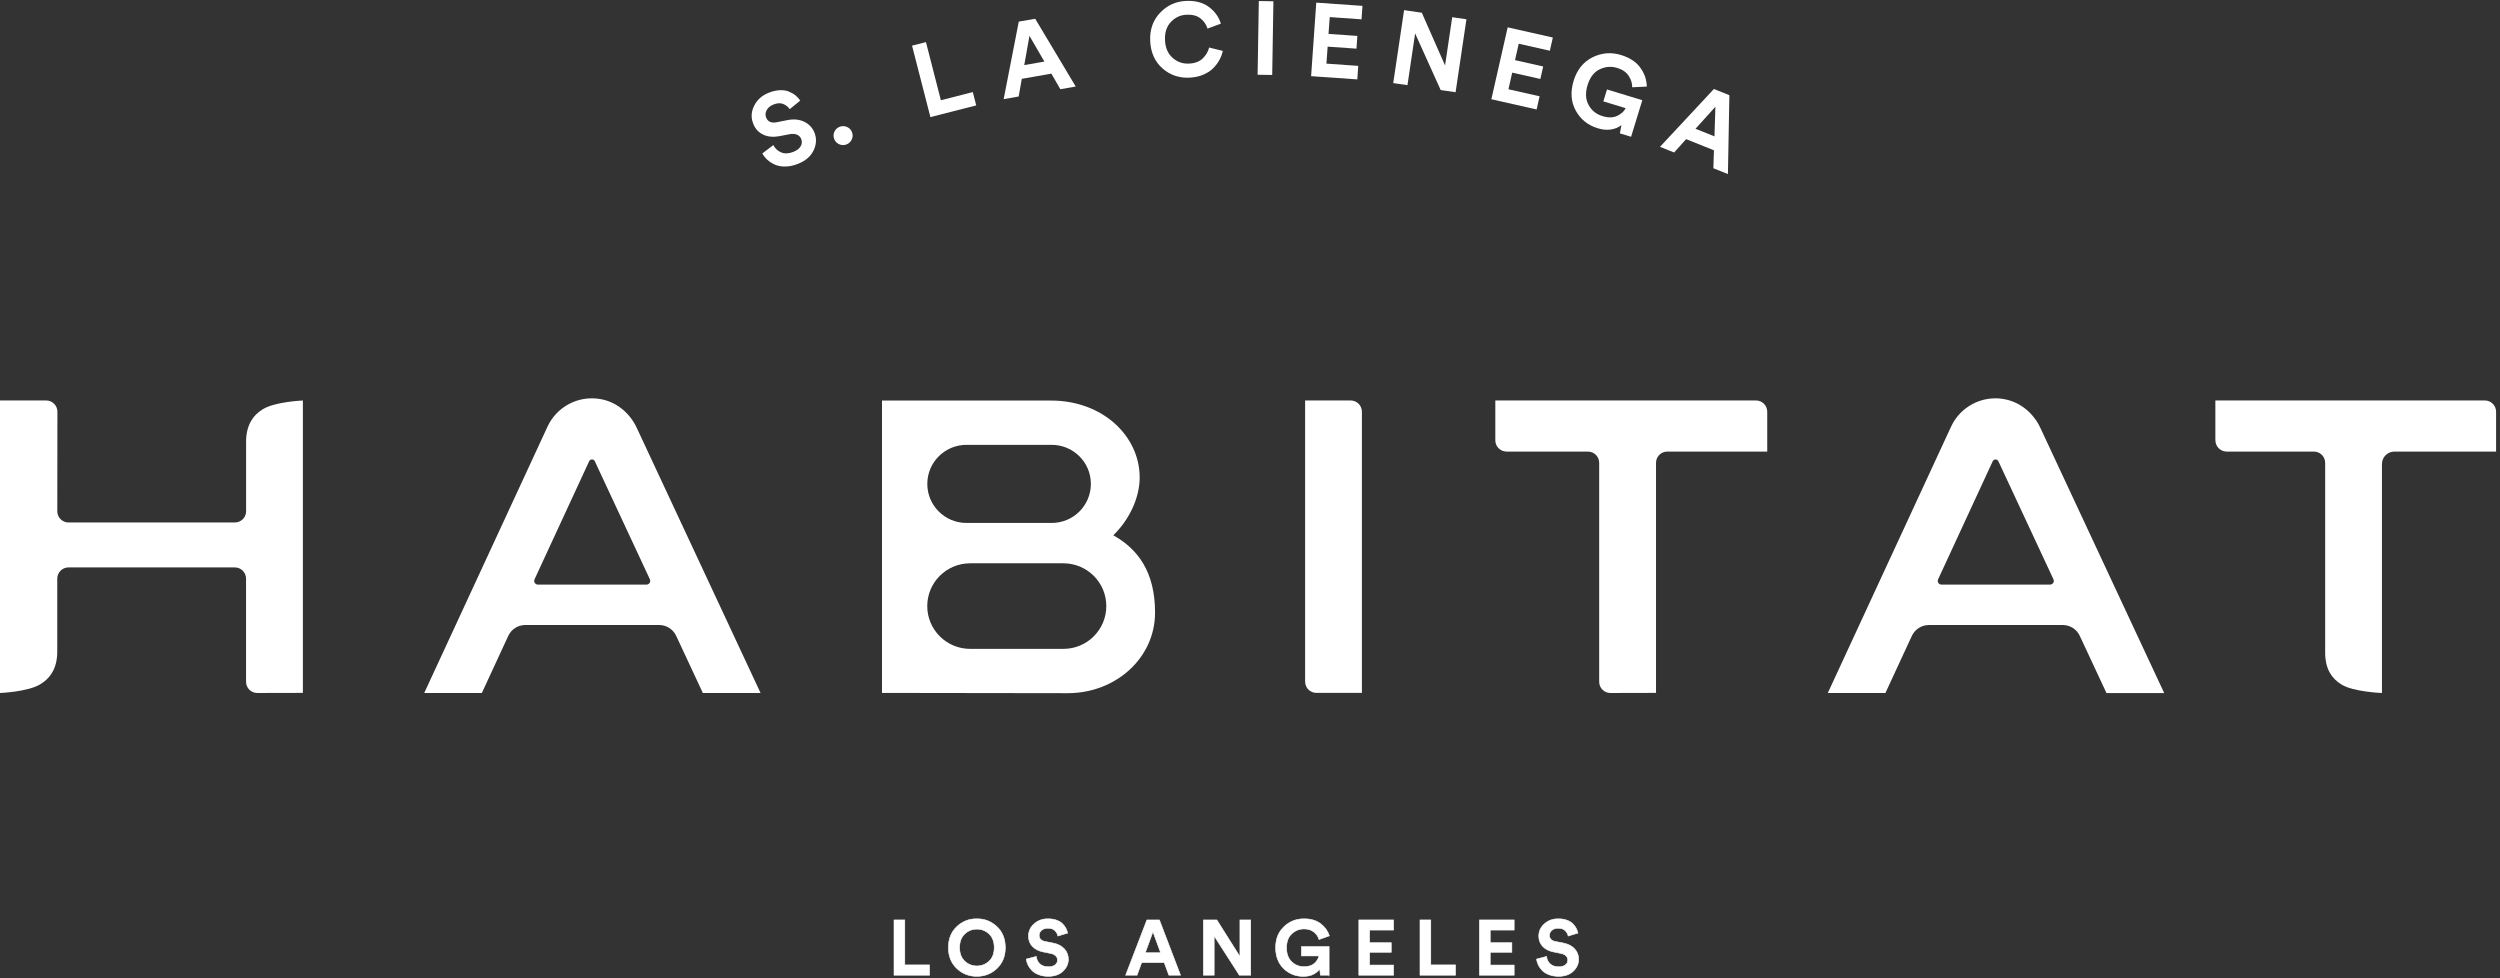
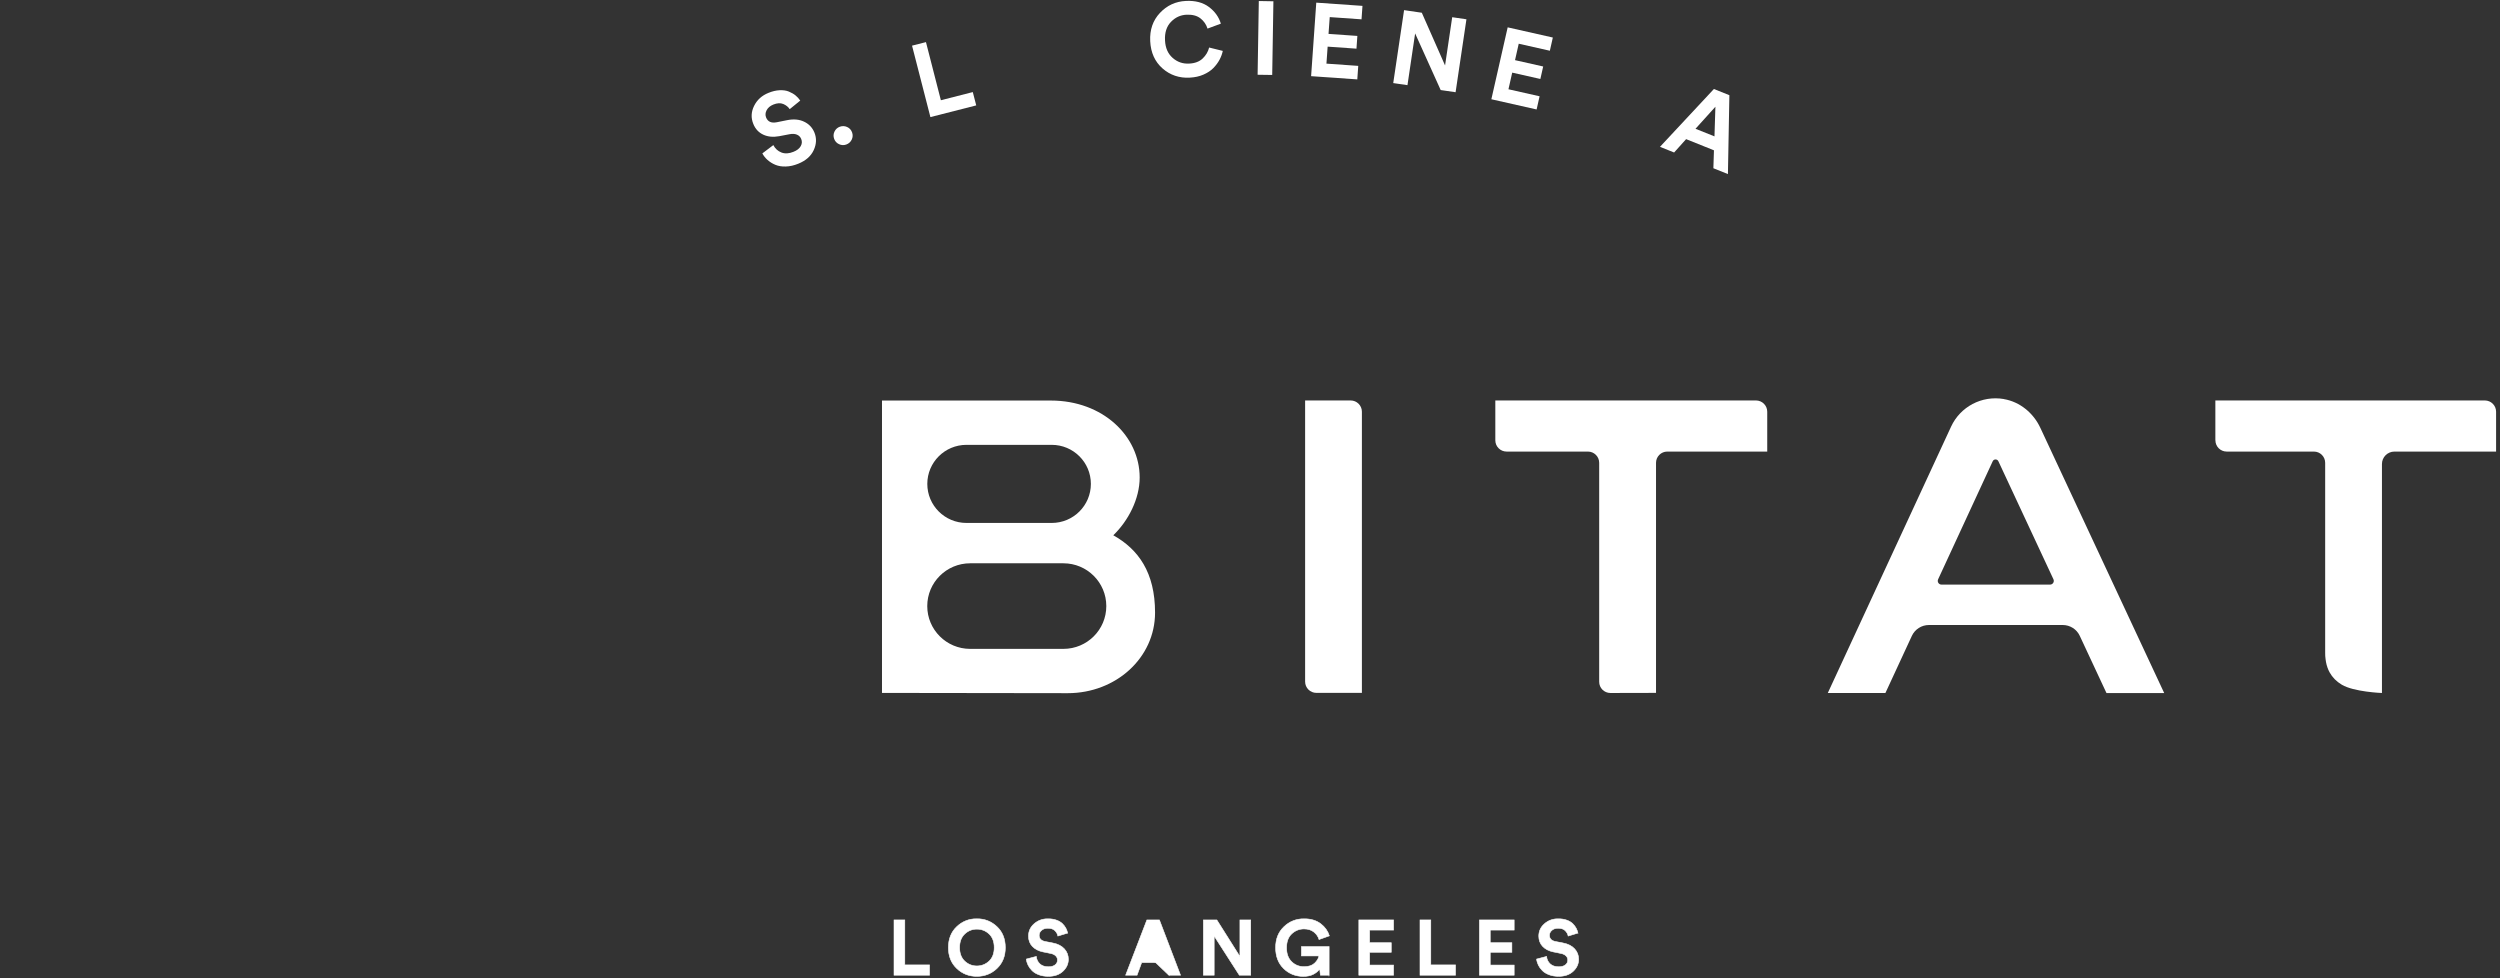
<svg xmlns="http://www.w3.org/2000/svg" width="529" height="207" viewBox="0 0 529 207" fill="none">
  <rect x="0" y="0" width="529" height="207" fill="#333333" stroke="none" />
  <path d="M235.573 113.263C238.761 110.193 241.155 105.55 241.155 101.039C241.155 92.303 233.377 84.756 222.366 84.756H186.63V146.621L225.941 146.676C236.124 146.676 244.41 139.195 244.41 129.634C244.41 121.107 240.857 116.222 235.573 113.263ZM196.218 102.392C196.218 97.826 199.925 94.13 204.504 94.13H222.543C227.121 94.13 230.828 97.826 230.828 102.392C230.828 106.958 227.121 110.655 222.543 110.655H204.504C199.925 110.655 196.218 106.958 196.218 102.392ZM225.014 137.302H205.287C200.278 137.302 196.207 133.253 196.207 128.247C196.207 123.252 200.267 119.193 205.287 119.193H225.014C230.023 119.193 234.094 123.241 234.094 128.247C234.094 133.253 230.034 137.302 225.014 137.302Z" fill="white" />
  <path d="M424.019 84.436C419.318 83.633 414.795 86.086 412.853 90.267L386.76 146.642H398.952L404.545 134.562C405.196 133.153 406.609 132.251 408.164 132.251H436.475C438.019 132.251 439.432 133.142 440.082 134.551L445.731 146.653H457.945L431.731 90.52C430.274 87.395 427.428 85.03 424.019 84.447V84.436ZM433.783 123.702H410.823C410.238 123.702 409.863 123.108 410.106 122.58L421.657 97.605C421.889 97.088 422.628 97.088 422.86 97.605L434.511 122.58C434.754 123.108 434.367 123.702 433.794 123.702H433.783Z" fill="white" />
-   <path d="M127.023 84.436C122.323 83.633 117.799 86.086 115.858 90.267L89.765 146.642H101.956L107.55 134.551C108.201 133.142 109.602 132.251 111.158 132.251H139.479C141.024 132.251 142.425 133.142 143.076 134.54L148.725 146.642H160.938L134.724 90.509C133.268 87.384 130.421 85.019 127.012 84.436H127.023ZM136.787 123.702H113.827C113.243 123.702 112.868 123.108 113.11 122.58L124.662 97.605C124.894 97.088 125.633 97.088 125.864 97.605L137.515 122.58C137.758 123.108 137.372 123.702 136.798 123.702H136.787Z" fill="white" />
  <path d="M288.178 87.114V146.614H278.546C277.233 146.614 276.163 145.546 276.163 144.237V84.737H285.795C287.108 84.737 288.178 85.805 288.178 87.114Z" fill="white" />
  <path d="M316.411 84.737V93.176C316.411 94.485 317.481 95.553 318.794 95.553H336.005C337.318 95.553 338.388 96.62 338.388 97.929V144.259C338.377 145.569 339.447 146.636 340.76 146.636L350.392 146.614H350.414V97.929C350.414 96.62 351.484 95.553 352.797 95.553H373.947V87.114C373.947 85.805 372.877 84.737 371.564 84.737H316.411Z" fill="white" />
  <path d="M468.771 93.176V84.737H525.789C527.102 84.737 528.172 85.805 528.172 87.114V95.553H506.669C505.202 95.553 504.01 96.741 504.021 98.204V146.636C503.922 146.636 498.074 146.405 495.526 144.886C494.401 144.215 493.54 143.346 492.955 142.29C492.591 141.641 492.337 140.904 492.183 140.1C492.183 140.1 491.984 139 492.006 138.186V97.929C492.006 96.62 490.936 95.553 489.623 95.553H471.165C469.852 95.553 468.782 94.485 468.782 93.176H468.771Z" fill="white" />
-   <path d="M9.764 84.737H0V146.636C0 146.636 5.814 146.405 8.473 144.82C9.643 144.127 10.537 143.225 11.143 142.125C11.518 141.454 11.783 140.695 11.938 139.858C11.938 139.858 12.147 138.714 12.114 137.878V122.442C12.114 121.133 13.184 120.065 14.497 120.065H49.681C50.994 120.065 52.064 121.122 52.064 122.442V144.259C52.064 145.58 53.124 146.636 54.448 146.636L64.09 146.614V84.749C64.013 84.749 58.32 84.99 55.694 86.542C54.536 87.224 53.653 88.126 53.046 89.215C52.682 89.886 52.417 90.635 52.252 91.46C52.252 91.46 52.042 92.593 52.075 93.429V108.183C52.075 109.492 51.005 110.56 49.692 110.56H14.508C13.195 110.56 12.125 109.503 12.125 108.194L12.147 87.114C12.147 85.805 11.077 84.737 9.764 84.737Z" fill="white" />
  <g clip-path="url(#clip0_1730_8036)">
    <path d="M196.687 206.353H189.173V194.657H191.457V204.174H196.687V206.353Z" fill="white" stroke="white" stroke-width="0.12" stroke-miterlimit="10" />
    <path d="M200.679 200.513C200.679 198.687 201.264 197.212 202.444 196.09C203.625 194.968 205.037 194.407 206.692 194.407C208.347 194.407 209.781 194.968 210.962 196.09C212.142 197.212 212.727 198.687 212.727 200.513C212.727 202.339 212.131 203.792 210.962 204.914C209.781 206.036 208.358 206.597 206.692 206.597C205.026 206.597 203.614 206.036 202.444 204.914C201.264 203.792 200.679 202.317 200.679 200.513ZM204.144 197.619C203.415 198.302 203.051 199.259 203.051 200.502C203.051 201.745 203.415 202.702 204.144 203.385C204.872 204.056 205.721 204.397 206.703 204.397C207.685 204.397 208.557 204.056 209.285 203.385C210.013 202.702 210.377 201.745 210.377 200.502C210.377 199.259 210.013 198.302 209.285 197.619C208.557 196.937 207.696 196.607 206.703 196.607C205.71 196.607 204.861 196.948 204.144 197.619Z" fill="white" stroke="white" stroke-width="0.12" stroke-miterlimit="10" />
    <path d="M225.902 197.44L223.85 198.067C223.773 197.649 223.563 197.275 223.221 196.923C222.879 196.582 222.372 196.417 221.721 196.417C221.18 196.417 220.739 196.56 220.397 196.857C220.055 197.154 219.889 197.495 219.889 197.902C219.889 198.617 220.308 199.057 221.158 199.222L222.791 199.541C223.828 199.739 224.633 200.157 225.207 200.773C225.781 201.401 226.068 202.138 226.068 202.985C226.068 203.953 225.681 204.8 224.92 205.515C224.148 206.241 223.122 206.594 221.831 206.594C221.092 206.594 220.419 206.484 219.834 206.263C219.238 206.043 218.753 205.746 218.389 205.383C218.025 205.02 217.738 204.624 217.539 204.217C217.341 203.81 217.208 203.381 217.164 202.941L219.282 202.38C219.338 203.007 219.58 203.524 220.022 203.942C220.463 204.36 221.07 204.569 221.853 204.569C222.449 204.569 222.912 204.437 223.254 204.173C223.596 203.909 223.762 203.568 223.762 203.139C223.762 202.798 223.64 202.501 223.387 202.259C223.133 202.017 222.791 201.841 222.339 201.753L220.706 201.423C219.757 201.224 219.007 200.839 218.455 200.256C217.903 199.673 217.627 198.947 217.627 198.078C217.627 197.044 218.025 196.174 218.83 195.47C219.635 194.766 220.595 194.414 221.721 194.414C222.394 194.414 222.989 194.502 223.519 194.689C224.049 194.876 224.479 195.129 224.799 195.437C225.119 195.756 225.362 196.075 225.538 196.406C225.715 196.736 225.836 197.088 225.924 197.451L225.902 197.44Z" fill="white" stroke="white" stroke-width="0.12" stroke-miterlimit="10" />
-     <path d="M247.328 206.353L246.346 203.679H241.58L240.598 206.353H238.182L242.683 194.657H245.331L249.799 206.353H247.317H247.328ZM243.963 197.177L242.341 201.6H245.585L243.963 197.177Z" fill="white" stroke="white" stroke-width="0.12" stroke-miterlimit="10" />
+     <path d="M247.328 206.353L246.346 203.679H241.58L240.598 206.353H238.182L242.683 194.657H245.331L249.799 206.353H247.317H247.328ZL242.341 201.6H245.585L243.963 197.177Z" fill="white" stroke="white" stroke-width="0.12" stroke-miterlimit="10" />
    <path d="M264.64 206.353H262.246L256.917 198.057V206.353H254.633V194.657H257.479L262.367 202.403V194.657H264.651V206.353H264.64Z" fill="white" stroke="white" stroke-width="0.12" stroke-miterlimit="10" />
    <path d="M281.251 206.351H279.397L279.243 205.02C278.945 205.471 278.504 205.845 277.908 206.153C277.323 206.462 276.606 206.605 275.778 206.605C274.146 206.605 272.755 206.054 271.619 204.943C270.483 203.832 269.92 202.358 269.92 200.52C269.92 198.683 270.505 197.22 271.685 196.097C272.855 194.975 274.278 194.414 275.933 194.414C277.367 194.414 278.537 194.766 279.452 195.459C280.368 196.152 280.975 197.011 281.295 198.023L279.11 198.804C278.934 198.199 278.581 197.671 278.04 197.231C277.5 196.791 276.804 196.56 275.933 196.56C274.94 196.56 274.079 196.901 273.34 197.583C272.601 198.265 272.237 199.244 272.237 200.542C272.237 201.841 272.59 202.787 273.307 203.491C274.024 204.195 274.896 204.547 275.944 204.547C276.915 204.547 277.654 204.305 278.173 203.81C278.691 203.315 279 202.809 279.088 202.27H275.381V200.289H281.24V206.384L281.251 206.351Z" fill="white" stroke="white" stroke-width="0.12" stroke-miterlimit="10" />
    <path d="M294.876 206.353H287.528V194.657H294.876V196.803H289.812V199.476H294.391V201.501H289.812V204.207H294.876V206.353Z" fill="white" stroke="white" stroke-width="0.12" stroke-miterlimit="10" />
    <path d="M307.985 206.353H300.471V194.657H302.755V204.174H307.985V206.353Z" fill="white" stroke="white" stroke-width="0.12" stroke-miterlimit="10" />
    <path d="M320.398 206.353H313.05V194.657H320.398V196.803H315.334V199.476H319.912V201.501H315.334V204.207H320.398V206.353Z" fill="white" stroke="white" stroke-width="0.12" stroke-miterlimit="10" />
    <path d="M333.879 197.44L331.827 198.067C331.75 197.649 331.54 197.275 331.198 196.923C330.856 196.582 330.349 196.417 329.698 196.417C329.157 196.417 328.716 196.56 328.374 196.857C328.032 197.154 327.866 197.495 327.866 197.902C327.866 198.617 328.285 199.057 329.135 199.222L330.768 199.541C331.805 199.739 332.61 200.157 333.184 200.773C333.758 201.401 334.045 202.138 334.045 202.985C334.045 203.953 333.659 204.8 332.897 205.515C332.125 206.241 331.099 206.594 329.808 206.594C329.069 206.594 328.396 206.484 327.811 206.263C327.215 206.043 326.73 205.746 326.366 205.383C326.002 205.02 325.715 204.624 325.516 204.217C325.318 203.81 325.185 203.381 325.141 202.941L327.259 202.38C327.315 203.007 327.557 203.524 327.999 203.942C328.44 204.36 329.047 204.569 329.83 204.569C330.426 204.569 330.889 204.437 331.231 204.173C331.573 203.909 331.739 203.568 331.739 203.139C331.739 202.798 331.617 202.501 331.364 202.259C331.11 202.017 330.768 201.841 330.316 201.753L328.683 201.423C327.734 201.224 326.984 200.839 326.432 200.256C325.88 199.673 325.604 198.947 325.604 198.078C325.604 197.044 326.002 196.174 326.807 195.47C327.612 194.766 328.572 194.414 329.698 194.414C330.371 194.414 330.966 194.502 331.496 194.689C332.026 194.876 332.456 195.129 332.776 195.437C333.096 195.756 333.339 196.075 333.515 196.406C333.692 196.736 333.813 197.088 333.901 197.451L333.879 197.44Z" fill="white" stroke="white" stroke-width="0.12" stroke-miterlimit="10" />
  </g>
  <g clip-path="url(#clip1_1730_8036)">
    <path d="M169.32 21.293L167.102 23.098C166.793 22.625 166.341 22.261 165.745 22.008C165.149 21.755 164.443 21.799 163.627 22.129C162.965 22.404 162.491 22.8 162.215 23.329C161.939 23.857 161.906 24.374 162.115 24.88C162.48 25.76 163.219 26.09 164.355 25.87L166.54 25.43C167.919 25.155 169.121 25.254 170.147 25.749C171.173 26.233 171.902 27.003 172.332 28.049C172.817 29.248 172.773 30.48 172.189 31.756C171.604 33.032 170.523 33.99 168.923 34.639C168.007 35.013 167.135 35.211 166.286 35.233C165.436 35.266 164.697 35.134 164.057 34.87C163.417 34.606 162.877 34.254 162.413 33.847C161.95 33.44 161.586 32.977 161.31 32.46L163.638 30.7C164.024 31.448 164.587 31.965 165.337 32.262C166.087 32.559 166.948 32.515 167.908 32.119C168.647 31.822 169.154 31.426 169.43 30.931C169.717 30.436 169.75 29.919 169.53 29.391C169.353 28.973 169.055 28.665 168.625 28.489C168.195 28.313 167.676 28.28 167.069 28.401L164.885 28.819C163.616 29.05 162.491 28.951 161.52 28.5C160.549 28.049 159.832 27.3 159.401 26.222C158.883 24.946 158.938 23.67 159.567 22.404C160.196 21.128 161.211 20.215 162.601 19.654C163.428 19.313 164.223 19.126 164.973 19.093C165.723 19.06 166.374 19.148 166.926 19.379C167.477 19.61 167.952 19.874 168.338 20.193C168.724 20.512 169.055 20.875 169.331 21.282L169.32 21.293Z" fill="white" />
    <path d="M177.54 30.508C177.033 30.276 176.691 29.891 176.503 29.374C176.316 28.846 176.338 28.34 176.581 27.834C176.823 27.339 177.198 26.998 177.717 26.811C178.247 26.624 178.754 26.646 179.262 26.877C179.769 27.108 180.111 27.493 180.299 28.01C180.486 28.538 180.464 29.044 180.221 29.55C179.979 30.045 179.593 30.398 179.063 30.584C178.555 30.772 178.037 30.739 177.54 30.508Z" fill="white" />
    <path d="M206.581 22.3L196.872 24.776L192.988 9.659L195.934 8.911L199.089 21.211L205.842 19.484L206.57 22.3H206.581Z" fill="white" />
-     <path d="M224.366 18.869L222.469 15.58L216.213 16.68L215.551 20.421L212.374 20.982L215.573 4.577L219.048 3.972L227.621 18.308L224.366 18.88V18.869ZM217.835 7.592L216.732 13.775L220.99 13.027L217.835 7.592Z" fill="white" />
    <path d="M251.78 16.437C249.53 16.547 247.599 15.898 245.988 14.479C244.377 13.059 243.506 11.145 243.384 8.724C243.263 6.326 243.947 4.324 245.436 2.739C246.926 1.155 248.746 0.308 250.92 0.198C252.917 0.099 254.55 0.528 255.807 1.474C257.065 2.42 257.915 3.597 258.334 5.006L255.51 6.051C255.245 5.182 254.748 4.467 254.009 3.883C253.27 3.311 252.288 3.058 251.052 3.113C249.772 3.179 248.68 3.685 247.764 4.643C246.849 5.6 246.429 6.909 246.518 8.559C246.595 10.144 247.136 11.376 248.128 12.245C249.121 13.125 250.291 13.532 251.626 13.455C252.84 13.4 253.799 13.037 254.494 12.366C255.19 11.695 255.642 10.925 255.852 10.056L258.742 10.771C258.61 11.409 258.378 12.036 258.047 12.652C257.716 13.268 257.275 13.862 256.734 14.412C256.194 14.963 255.487 15.425 254.627 15.799C253.766 16.173 252.817 16.371 251.78 16.426V16.437Z" fill="white" />
    <path d="M269.199 15.862L266.11 15.818L266.364 0.217L269.453 0.272L269.199 15.873V15.862Z" fill="white" />
    <path d="M287.206 16.799L277.431 16.117L278.523 0.56L288.299 1.242L288.1 4.091L281.37 3.618L281.116 7.172L287.217 7.601L287.03 10.297L280.929 9.868L280.675 13.465L287.405 13.938L287.206 16.788V16.799Z" fill="white" />
    <path d="M308.014 19.517L304.848 19.055L299.441 7.073L297.82 18.02L294.808 17.58L297.102 2.144L300.854 2.695L305.774 13.851L307.286 3.641L310.298 4.081L308.003 19.517H308.014Z" fill="white" />
    <path d="M325.125 23.158L315.571 21.002L319.024 5.786L328.579 7.942L327.95 10.736L321.363 9.251L320.58 12.728L326.538 14.07L325.942 16.711L319.984 15.368L319.19 18.889L325.776 20.374L325.147 23.169L325.125 23.158Z" fill="white" />
-     <path d="M345.129 28.939L342.768 28.224L343.099 26.463C342.548 26.925 341.831 27.233 340.959 27.387C340.087 27.541 339.127 27.465 338.068 27.134C335.983 26.496 334.438 25.253 333.423 23.394C332.408 21.534 332.265 19.433 332.982 17.089C333.699 14.757 335.023 13.107 336.954 12.138C338.896 11.17 340.915 10.994 343.022 11.643C344.854 12.204 346.211 13.096 347.104 14.339C347.998 15.582 348.439 16.902 348.461 18.322L345.372 18.465C345.383 17.628 345.14 16.814 344.622 16.044C344.114 15.263 343.309 14.713 342.195 14.372C340.926 13.987 339.69 14.086 338.488 14.669C337.285 15.252 336.435 16.363 335.928 18.014C335.431 19.631 335.498 21.017 336.138 22.194C336.766 23.372 337.748 24.164 339.094 24.571C340.33 24.945 341.378 24.923 342.228 24.505C343.077 24.087 343.673 23.548 343.993 22.888L339.271 21.446L340.043 18.927L347.512 21.204L345.129 28.972V28.939Z" fill="white" />
    <path d="M362.55 35.603L362.672 31.807L356.78 29.442L354.242 32.269L351.252 31.07L362.66 18.835L365.937 20.145L365.628 36.835L362.561 35.603H362.55ZM362.98 22.587L358.766 27.252L362.782 28.858L362.98 22.576V22.587Z" fill="white" />
  </g>
  <defs>
    <clipPath id="clip0_1730_8036">
      <rect width="167.642" height="12.298" fill="white" transform="translate(174.764 194.374)" />
    </clipPath>
    <clipPath id="clip1_1730_8036">
      <rect width="245.961" height="36.894" fill="white" transform="translate(141.102 0.188)" />
    </clipPath>
  </defs>
</svg>